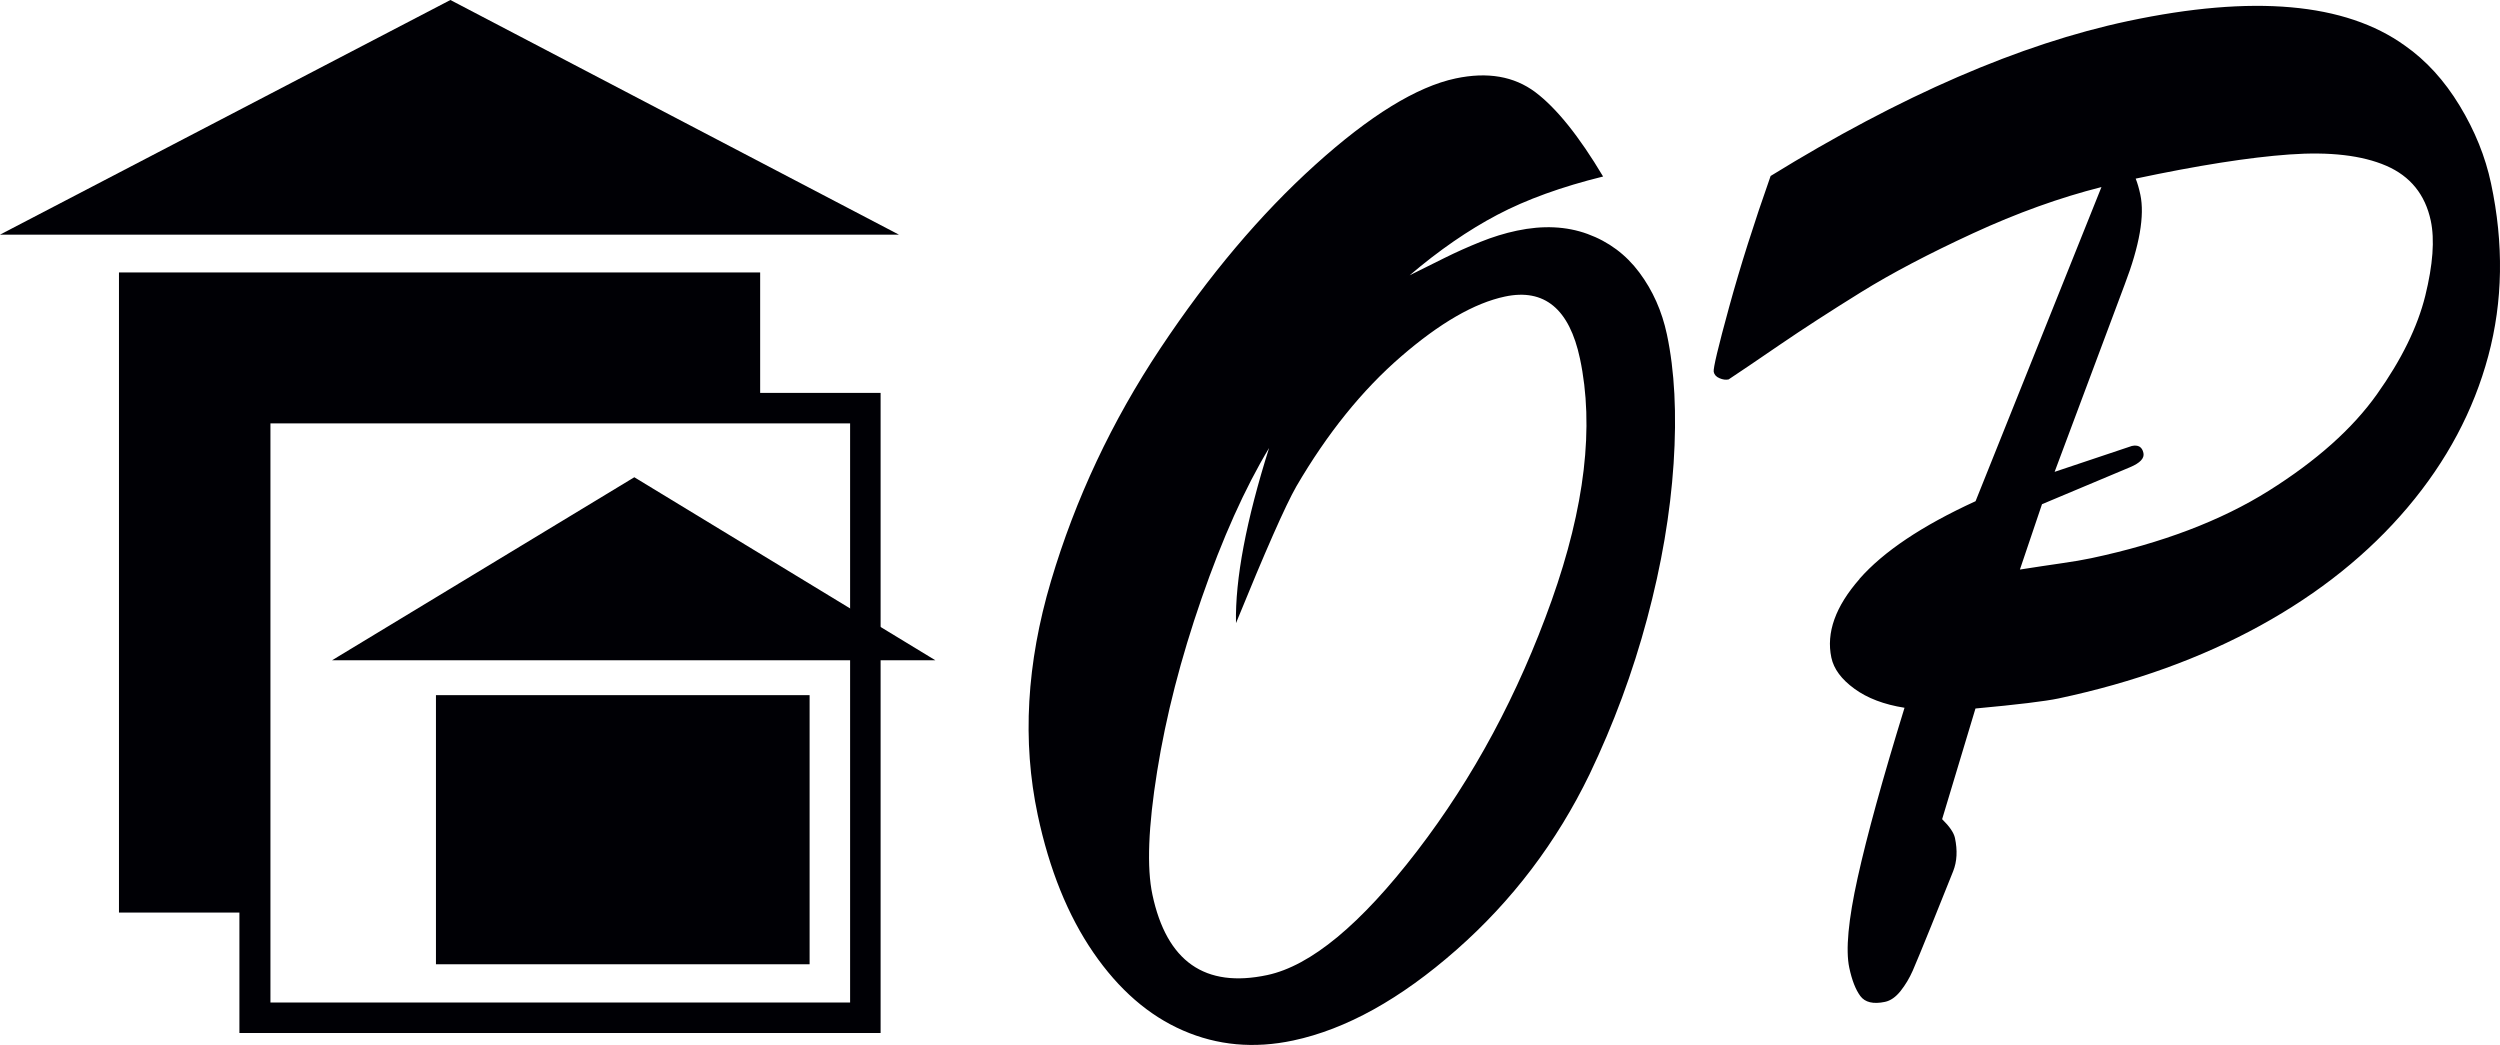
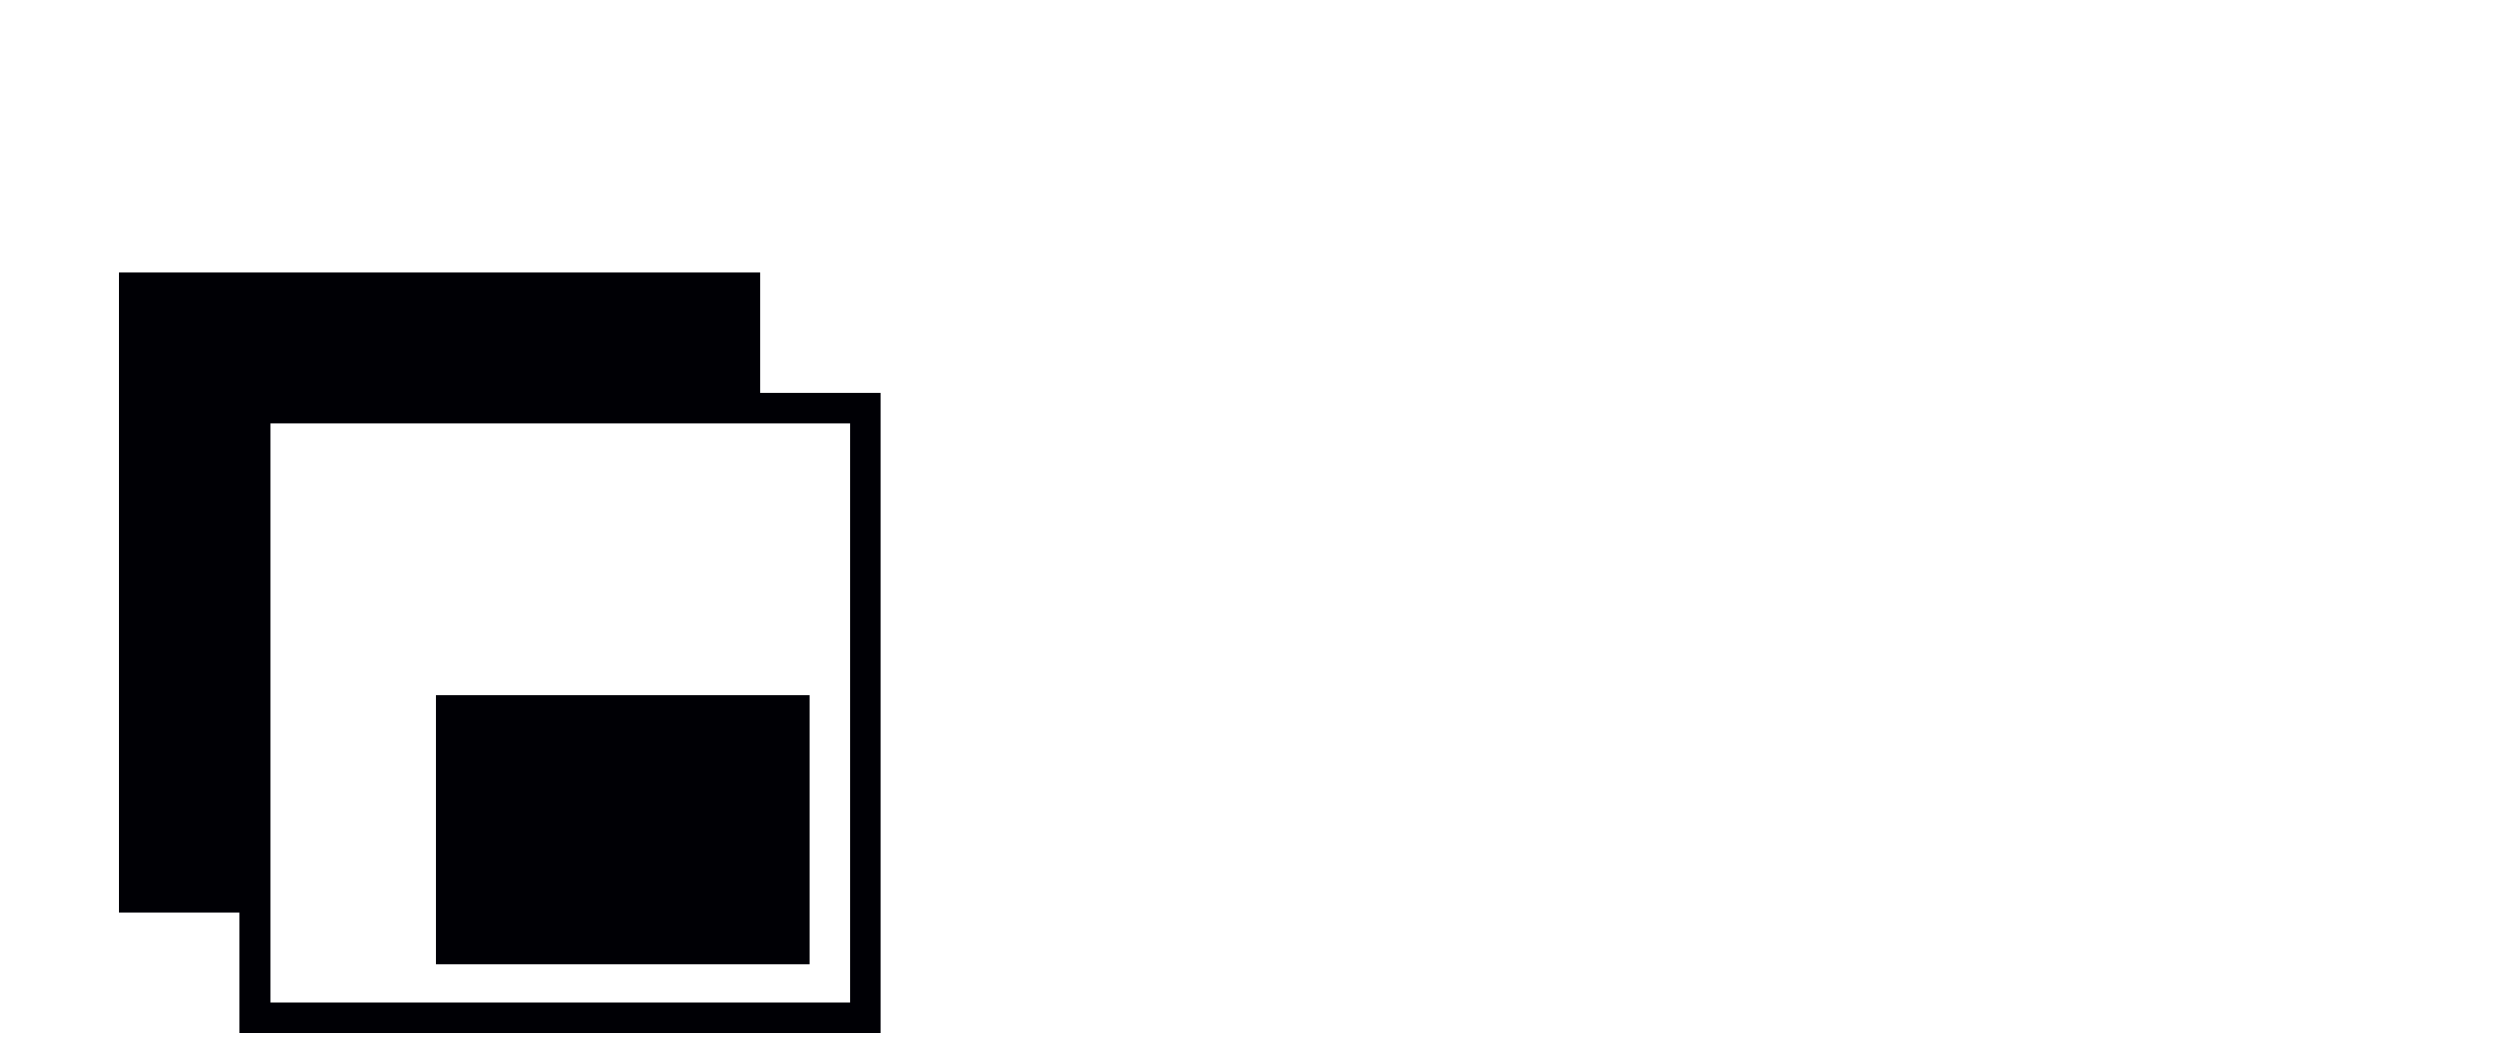
<svg xmlns="http://www.w3.org/2000/svg" id="Layer_1" viewBox="0 0 509.17 212.82">
  <defs>
    <style>      .st0 {        fill: #000005;      }    </style>
  </defs>
-   <path class="st0" d="M433.82,95.16c2.05-.86,2.96-1.83,2.73-2.9-.26-1.23-1.05-1.71-2.36-1.43l-15.73,5.27,14.27-38.15c3.03-7.93,4.09-14.03,3.19-18.3-.28-1.31-.6-2.4-.95-3.27,12.64-2.68,23.07-4.33,31.31-4.92,8.24-.59,14.81.18,19.72,2.3,4.91,2.13,7.93,5.86,9.07,11.19.82,3.86.44,8.95-1.12,15.29-1.57,6.34-4.84,13.02-9.83,20.04-4.98,7.02-12.34,13.58-22.06,19.68s-21.77,10.67-36.12,13.72c-1.64.35-3.69.7-6.14,1.05-2.46.35-5.26.78-8.41,1.27l4.5-13.31,17.95-7.54h-.02ZM378.72,117.93c-4.9,5.59-6.81,10.93-5.73,16.01.49,2.3,2.05,4.41,4.69,6.33,2.64,1.93,6.04,3.22,10.21,3.88-4.47,14.5-7.65,26.05-9.55,34.64-1.9,8.59-2.47,14.7-1.7,18.31.54,2.54,1.29,4.46,2.25,5.76.96,1.29,2.63,1.69,5.01,1.19,1.15-.24,2.21-.99,3.19-2.22.98-1.24,1.8-2.61,2.47-4.13.66-1.51,1.92-4.57,3.78-9.16,1.85-4.6,3.34-8.3,4.46-11.11.78-1.97.9-4.22.36-6.77-.23-1.07-1.1-2.34-2.61-3.82l6.79-22.54c8.58-.79,14.22-1.48,16.93-2.05,15.34-3.26,29.04-8.21,41.1-14.85,12.05-6.63,22.05-14.66,30-24.07,7.95-9.41,13.42-19.68,16.41-30.82,2.99-11.14,3.18-22.87.56-35.17-1.15-5.42-3.28-10.69-6.39-15.82-3.11-5.13-6.82-9.2-11.15-12.23-12.15-8.74-30.94-10.4-56.38-5-21.99,4.67-46.26,15.19-72.8,31.55-3.37,9.55-6.18,18.42-8.43,26.62-2.25,8.2-3.3,12.62-3.16,13.28.12.58.51,1.01,1.18,1.29.66.29,1.28.37,1.85.25,2.11-1.39,5.57-3.73,10.4-7.04,4.83-3.3,10.35-6.87,16.57-10.73,6.21-3.85,13.81-7.84,22.8-11.99,8.98-4.14,17.7-7.28,26.17-9.42l-25.64,63.98c-10.86,4.97-18.75,10.25-23.65,15.83M251.74,126.89c5.96-14.63,10.05-23.91,12.28-27.82,6.3-10.79,13.4-19.6,21.31-26.44,7.9-6.84,14.96-10.91,21.17-12.23,8.04-1.71,13.14,2.51,15.29,12.65,2.93,13.8,1,30.22-5.78,49.28-6.79,19.06-15.92,36.06-27.4,51.01-11.48,14.95-21.65,23.36-30.51,25.25-12.7,2.7-20.49-2.76-23.39-16.37-1.17-5.48-.85-13.86.96-25.12,1.8-11.27,4.82-23.01,9.05-35.22s8.81-22.43,13.75-30.64c-4.68,14.84-6.92,26.73-6.74,35.66M304.96,43.75c5.92-3.12,13.11-5.72,21.54-7.8-4.9-8.22-9.51-13.95-13.82-17.19-4.32-3.23-9.72-4.16-16.2-2.79-7.95,1.69-17.49,7.56-28.62,17.61-11.14,10.05-21.64,22.5-31.52,37.35-9.88,14.85-17.31,30.65-22.29,47.42s-5.88,32.64-2.7,47.62c2.37,11.15,6.15,20.49,11.33,28.03,5.18,7.54,11.27,12.84,18.27,15.88,7,3.05,14.47,3.73,22.42,2.04,10.78-2.29,21.86-8.44,33.24-18.45,11.38-10.01,20.42-21.93,27.13-35.77,4.89-10.21,8.81-20.78,11.73-31.71,2.93-10.93,4.72-21.46,5.39-31.58.66-10.12.21-18.88-1.36-26.28-1.01-4.75-2.88-8.96-5.62-12.63s-6.25-6.28-10.55-7.85c-4.3-1.57-9.1-1.79-14.39-.67-2.47.52-4.95,1.29-7.46,2.3-2.51,1.01-4.95,2.1-7.32,3.28-2.38,1.17-4.73,2.34-7.06,3.51,5.98-5.09,11.94-9.2,17.86-12.32Z" />
-   <path class="st0" d="M91.73,0L0,47.79h183.08L91.73,0Z" />
  <path class="st0" d="M173.14,86.23H55.08v117.95h118.06v-117.95ZM24.23,55.49h130.59v24.53h24.53v130.37H48.76v-24.53h-24.53V55.49Z" />
-   <path class="st0" d="M129.19,97.2l-61.57,37.28h122.89l-61.32-37.28Z" />
  <path class="st0" d="M164.89,141.58h-76.1v54.81h76.1v-54.81Z" />
</svg>